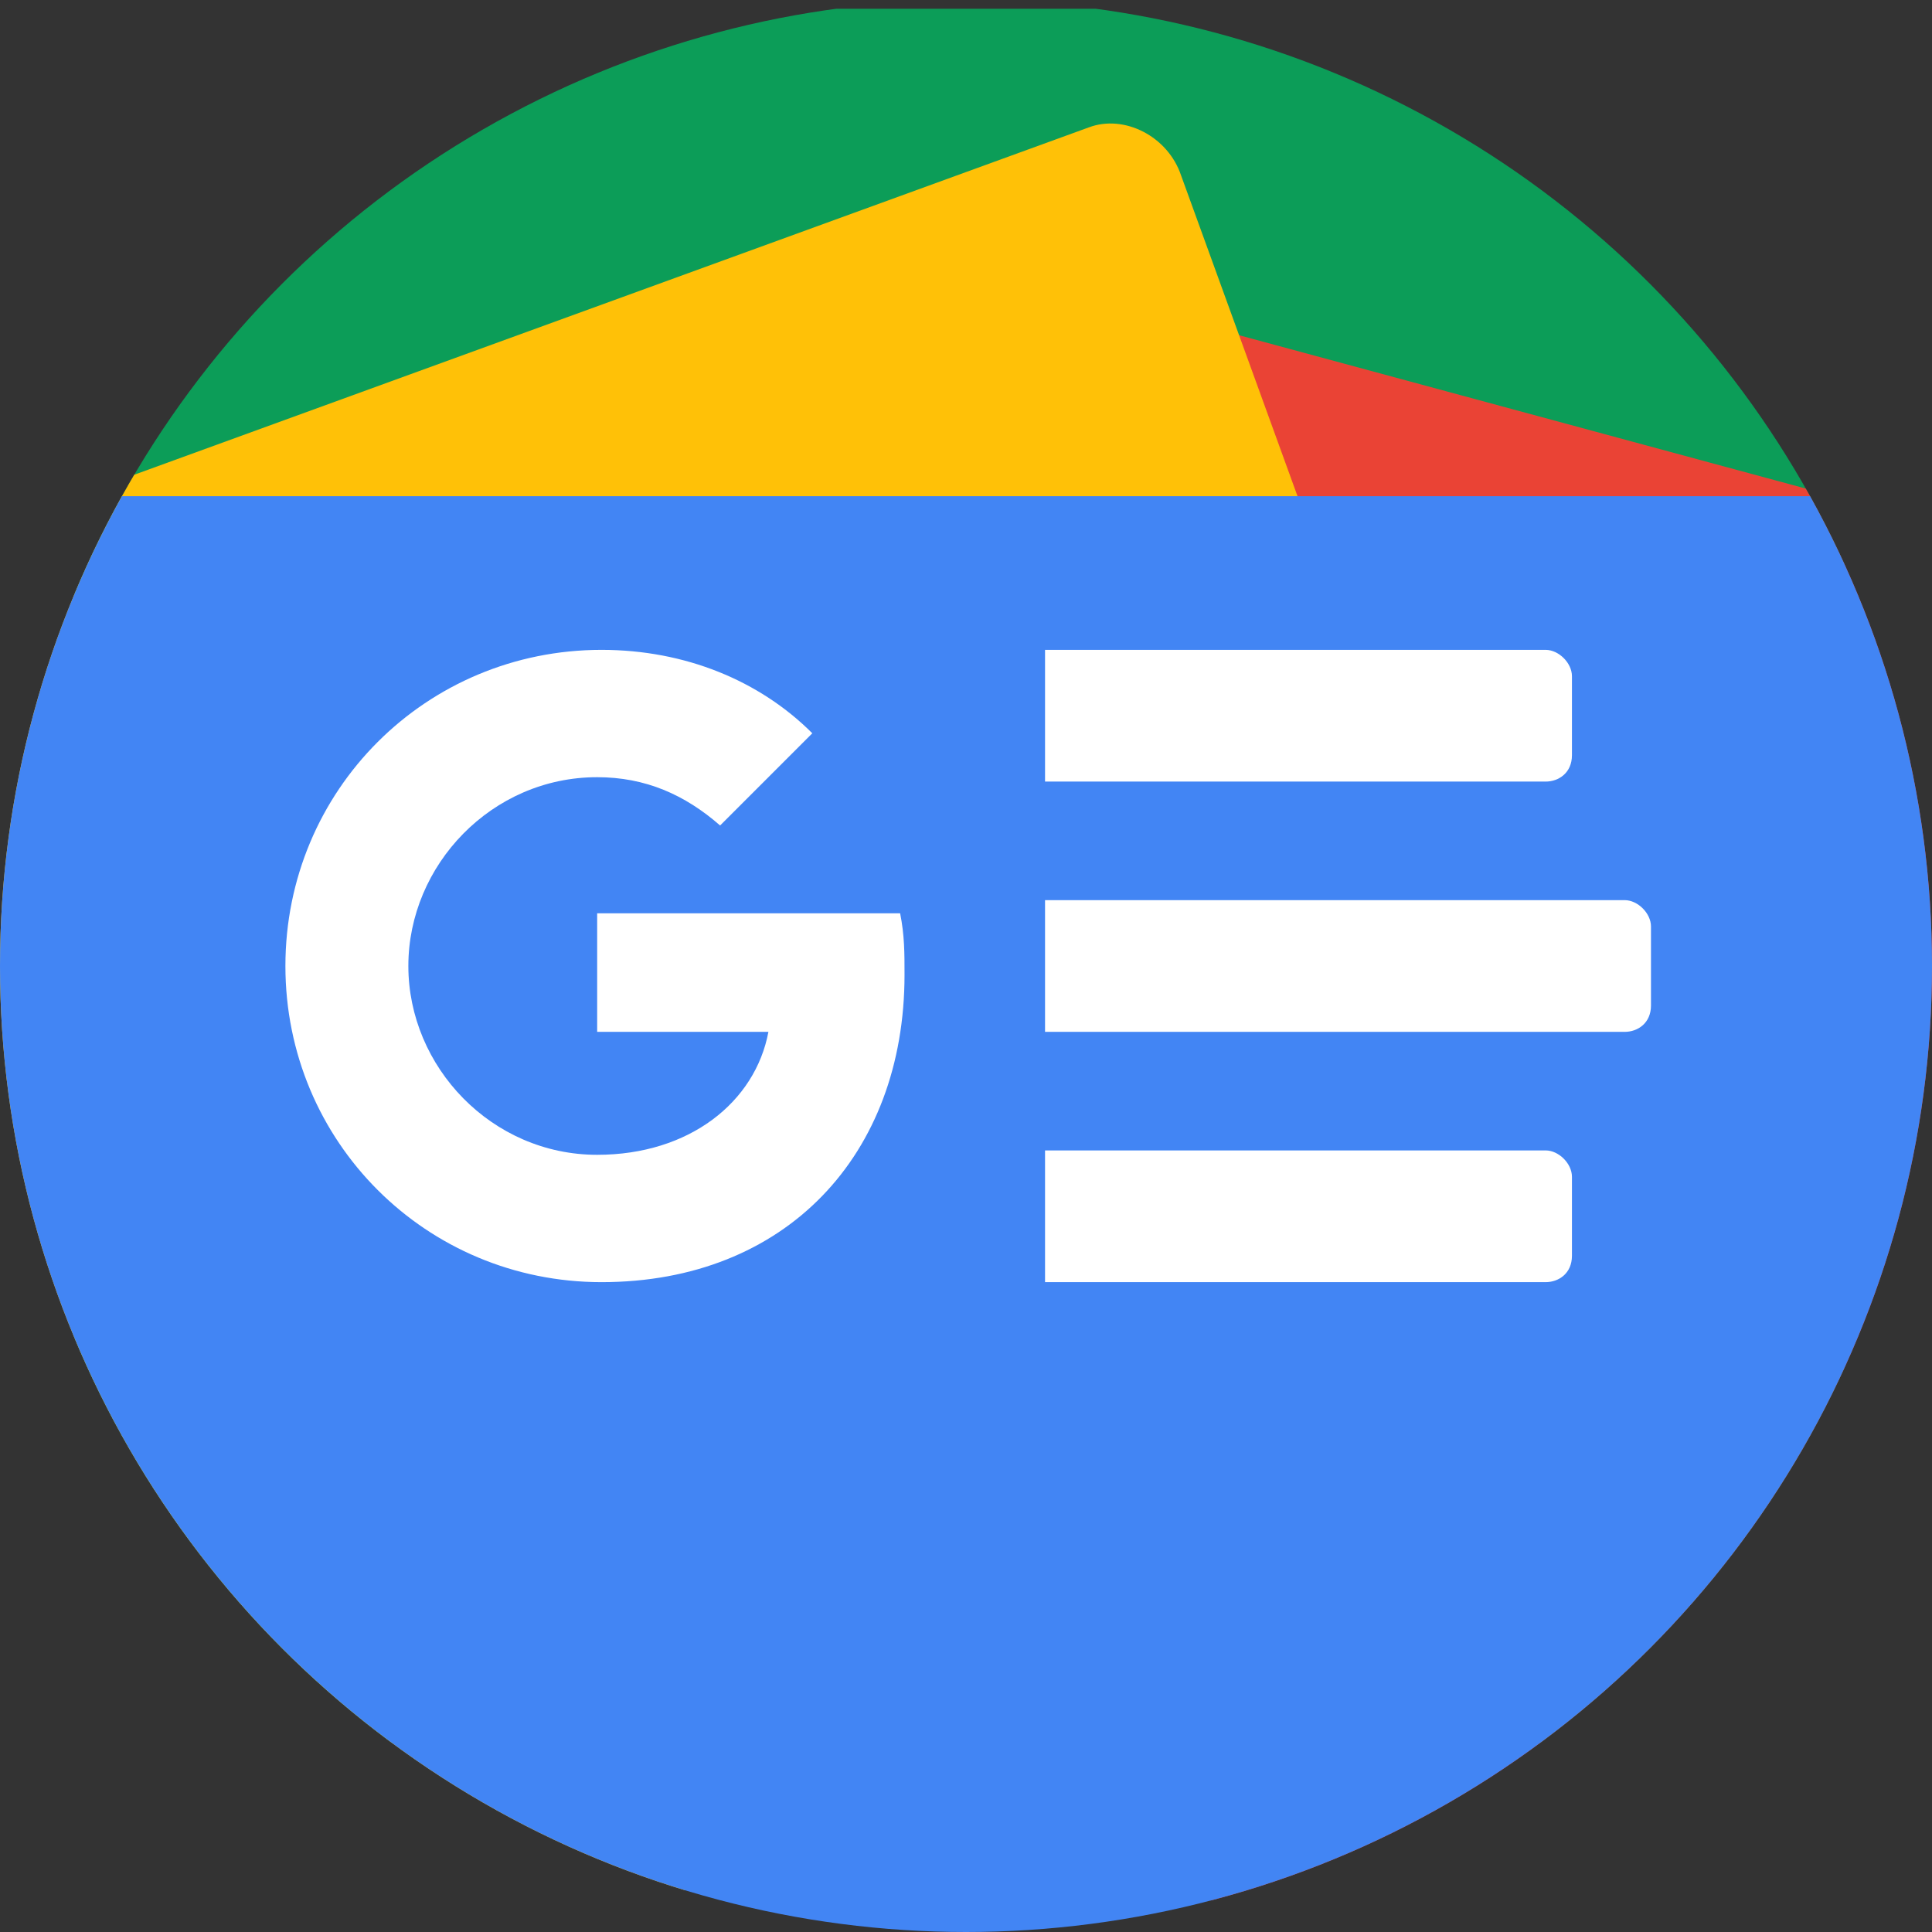
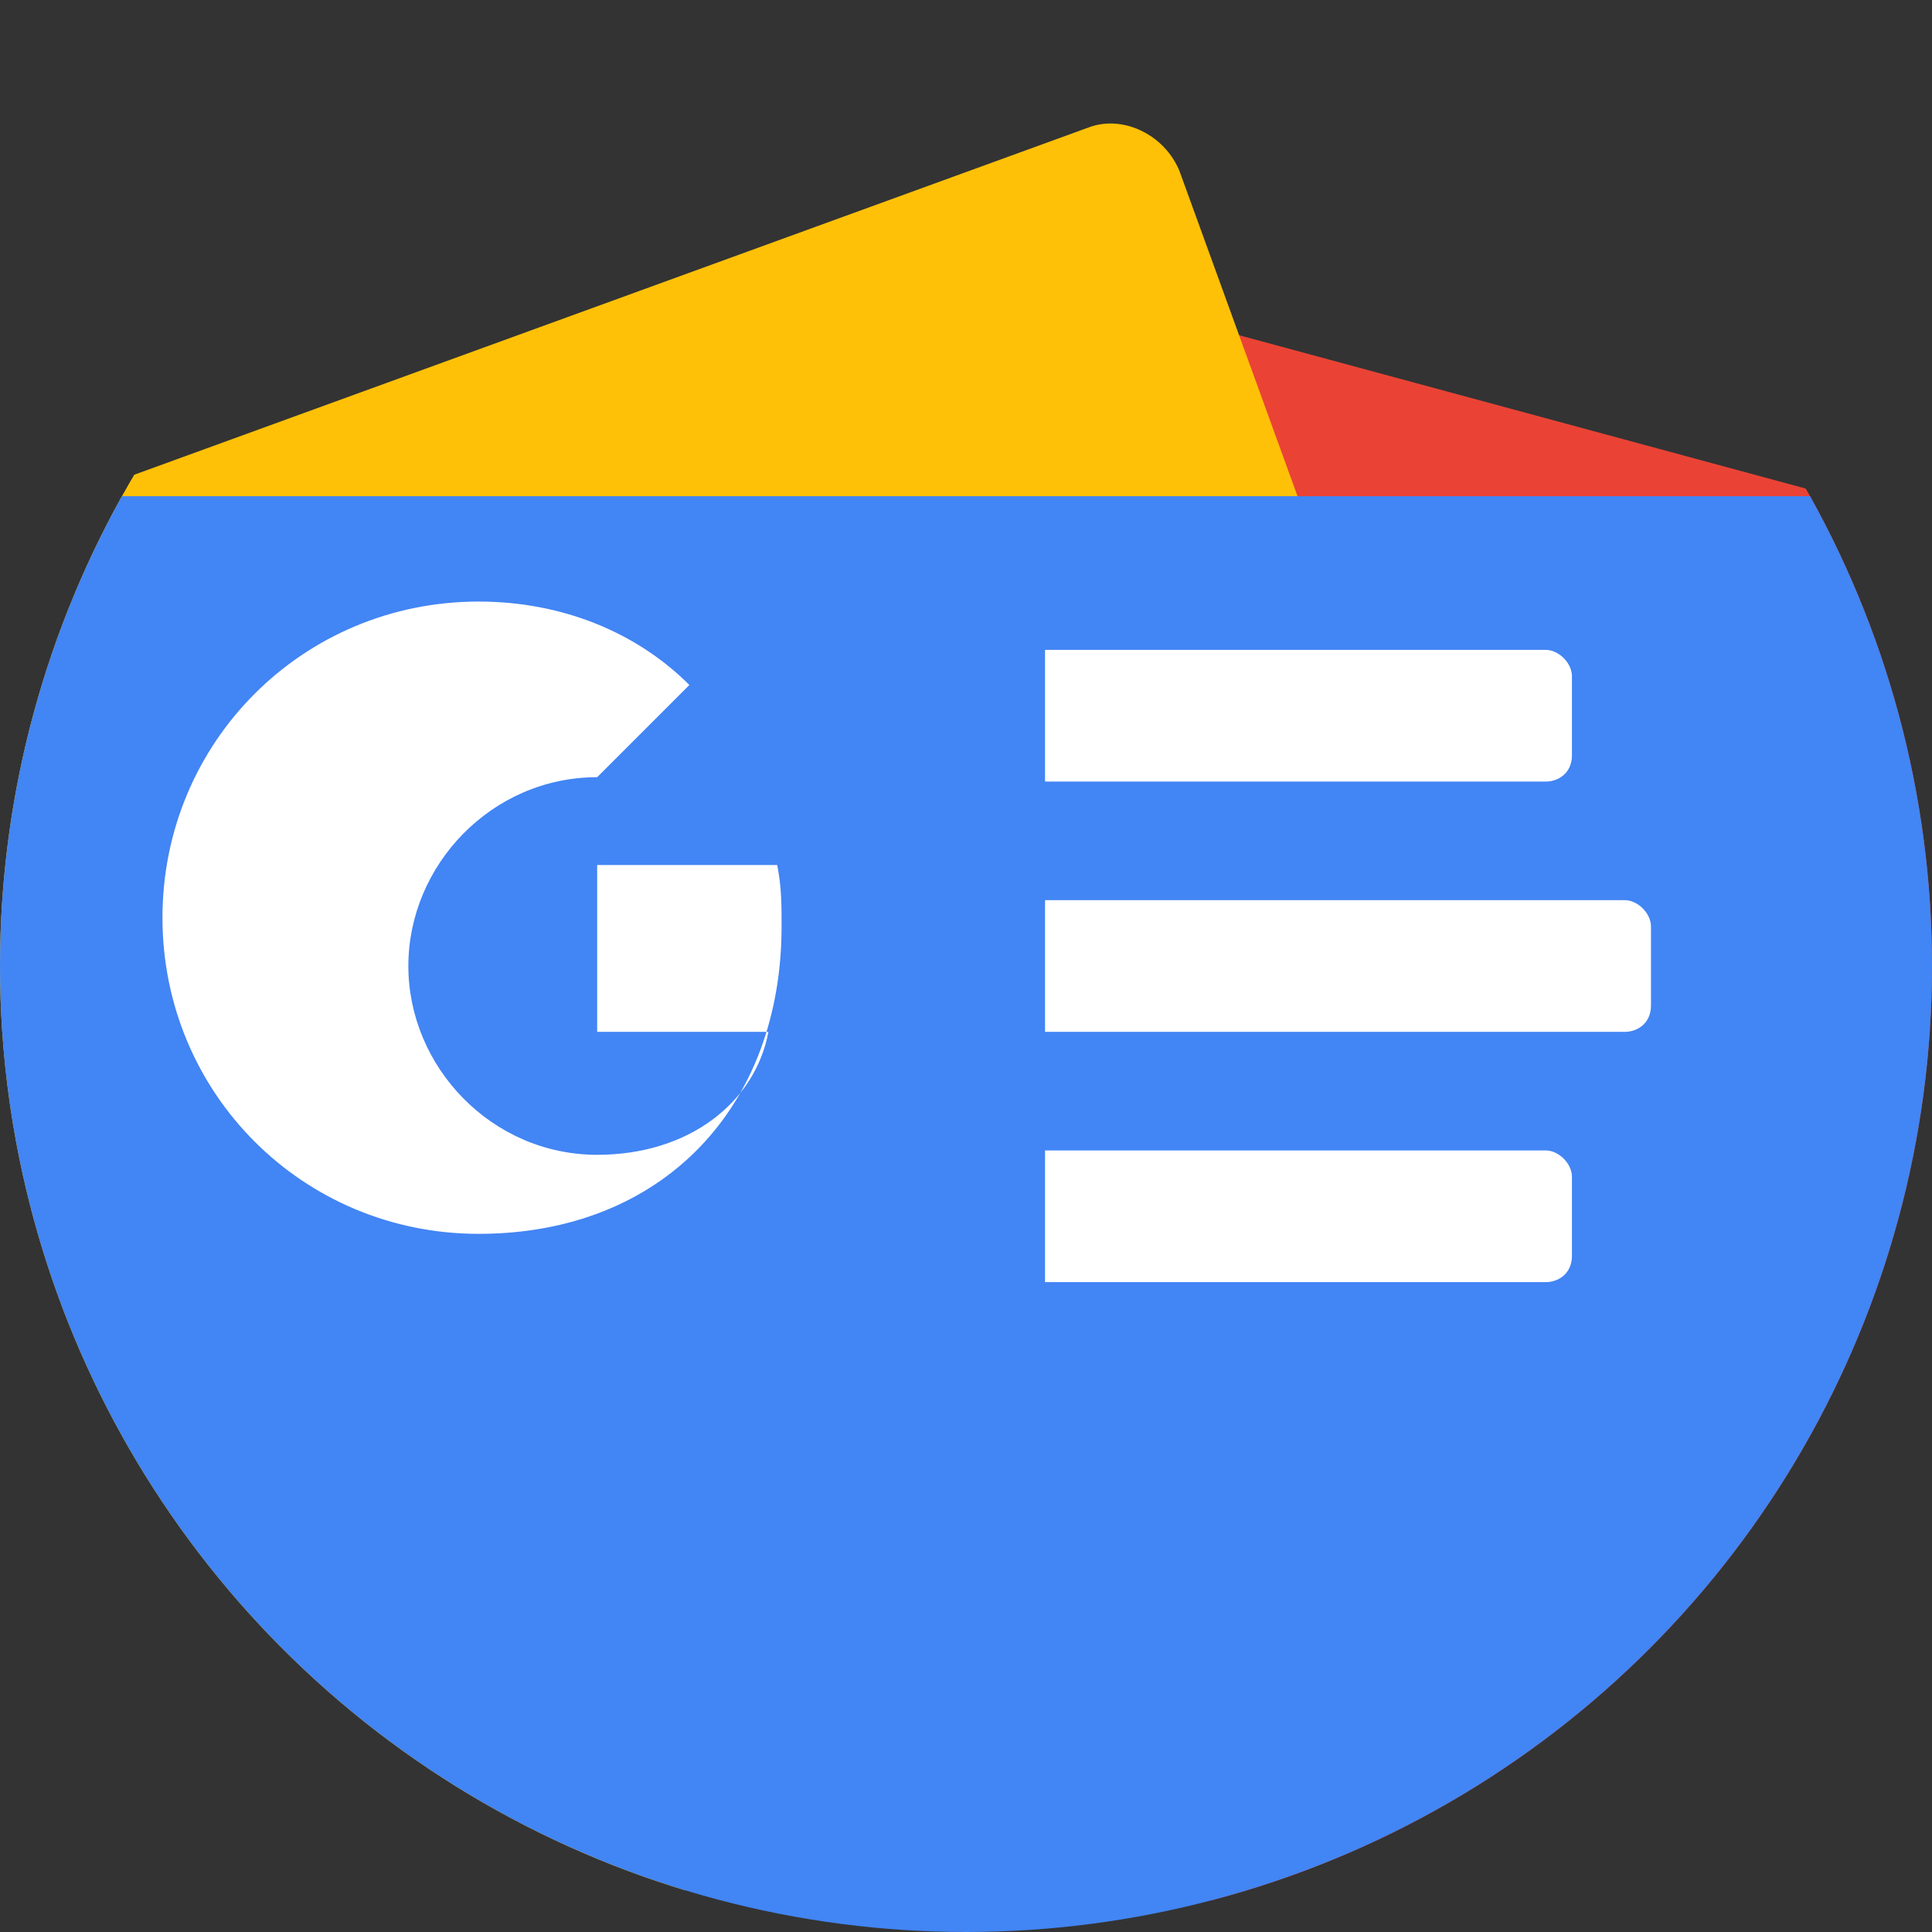
<svg xmlns="http://www.w3.org/2000/svg" xmlns:xlink="http://www.w3.org/1999/xlink" version="1.1" id="圖層_1" x="0px" y="0px" viewBox="0 0 44 44" style="enable-background:new 0 0 44 44;" xml:space="preserve">
  <rect x="0" y="0" width="44" height="44" fill="#333333" stroke="none" />
  <style type="text/css">
	.st0{clip-path:url(#SVGID_00000151542744098883695410000016895788017479855290_);}
	.st1{fill:#0C9D58;}
	.st2{fill:#EA4335;}
	.st3{fill:#FFC107;}
	.st4{fill:#4285F4;}
	.st5{fill:#FFFFFF;}
</style>
  <g>
    <defs>
      <circle id="SVGID_1_" cx="22" cy="22" r="22" />
    </defs>
    <clipPath id="SVGID_00000044143117412419904660000000546424918479383457_">
      <use xlink:href="#SVGID_1_" style="overflow:visible;" />
    </clipPath>
    <g style="clip-path:url(#SVGID_00000044143117412419904660000000546424918479383457_);">
-       <path class="st1" d="M42,38c0,1-0.8,1.7-1.7,1.7H3.4c-1,0-1.7-0.8-1.7-1.7V1.9c0-1,0.8-1.7,1.7-1.7h36.9c1,0,1.7,0.8,1.7,1.7    L42,38L42,38z" />
      <path class="st2" d="M10.6,36.9c-0.2,0.9,0.2,1.9,1.1,2.1l34.1,9.2c0.9,0.2,1.8-0.3,2-1.3l8-30c0.2-0.9-0.2-1.9-1.1-2.1L20.7,5.6    c-0.9-0.2-1.8,0.3-2,1.3L10.6,36.9z" />
      <path class="st3" d="M37.5,33.2c0.3,0.9-0.1,1.9-0.9,2.2l-36,13.1c-0.8,0.3-1.8-0.2-2.1-1.1l-10.6-29.2c-0.3-0.9,0.1-1.9,0.9-2.2    l36-13.1c0.8-0.3,1.8,0.2,2.1,1.1L37.5,33.2z" />
      <path class="st4" d="M48.2,50.2c0,1-0.8,1.7-1.7,1.7H-2.8c-1,0-1.7-0.8-1.7-1.7V13c0-1,0.8-1.7,1.7-1.7h49.3c1,0,1.7,0.8,1.7,1.7    V50.2z" />
    </g>
  </g>
  <g>
    <path class="st5" d="M35.2,17.8H23.8v-3h11.4c0.3,0,0.6,0.3,0.6,0.6v1.8C35.8,17.6,35.5,17.8,35.2,17.8z M35.2,29.2H23.8v-3h11.4   c0.3,0,0.6,0.3,0.6,0.6v1.8C35.8,29,35.5,29.2,35.2,29.2z M37,23.5H23.8v-3H37c0.3,0,0.6,0.3,0.6,0.6v1.8   C37.6,23.3,37.3,23.5,37,23.5L37,23.5z" />
-     <path class="st5" d="M13.6,20.8v2.7h3.9c-0.3,1.6-1.8,2.8-3.9,2.8c-2.4,0-4.3-2-4.3-4.3s1.9-4.3,4.3-4.3c1.1,0,2,0.4,2.8,1.1v0   l2.1-2.1c-1.2-1.2-2.9-1.9-4.8-1.9c-4,0-7.2,3.2-7.2,7.2s3.2,7.2,7.2,7.2c4.2,0,6.9-2.9,6.9-7c0-0.5,0-0.9-0.1-1.4H13.6z" />
+     <path class="st5" d="M13.6,20.8v2.7h3.9c-0.3,1.6-1.8,2.8-3.9,2.8c-2.4,0-4.3-2-4.3-4.3s1.9-4.3,4.3-4.3v0   l2.1-2.1c-1.2-1.2-2.9-1.9-4.8-1.9c-4,0-7.2,3.2-7.2,7.2s3.2,7.2,7.2,7.2c4.2,0,6.9-2.9,6.9-7c0-0.5,0-0.9-0.1-1.4H13.6z" />
  </g>
</svg>